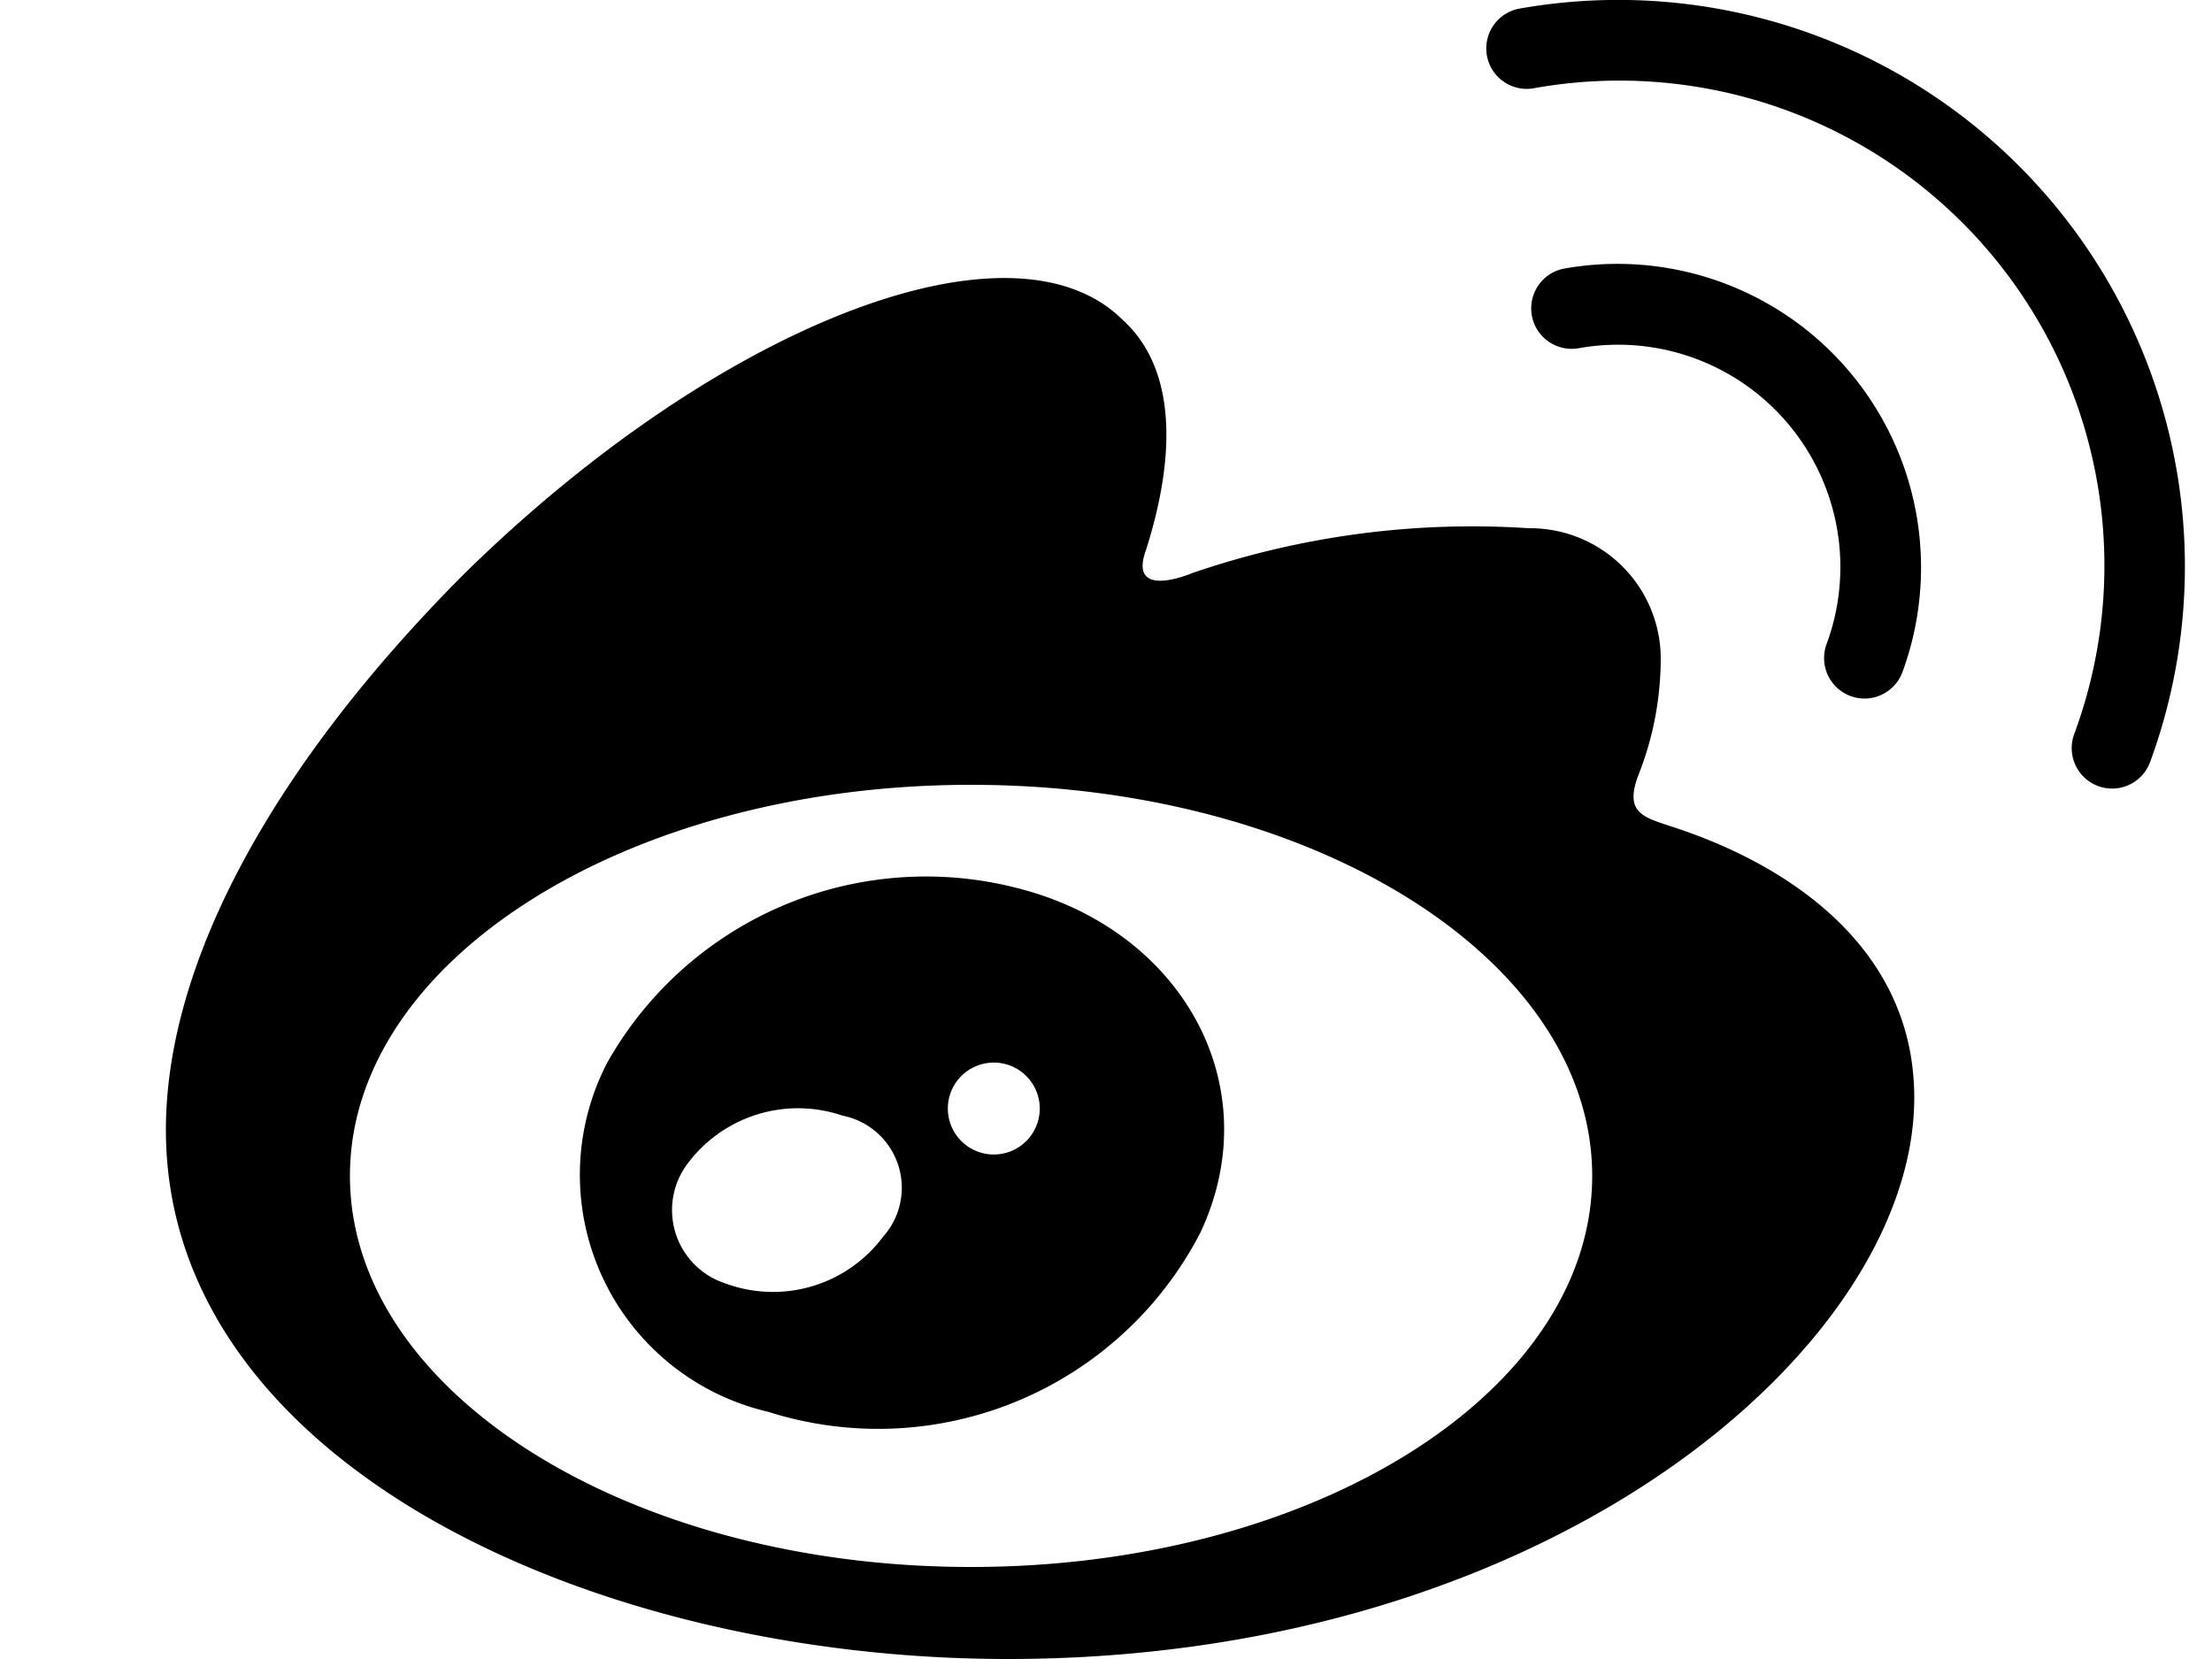
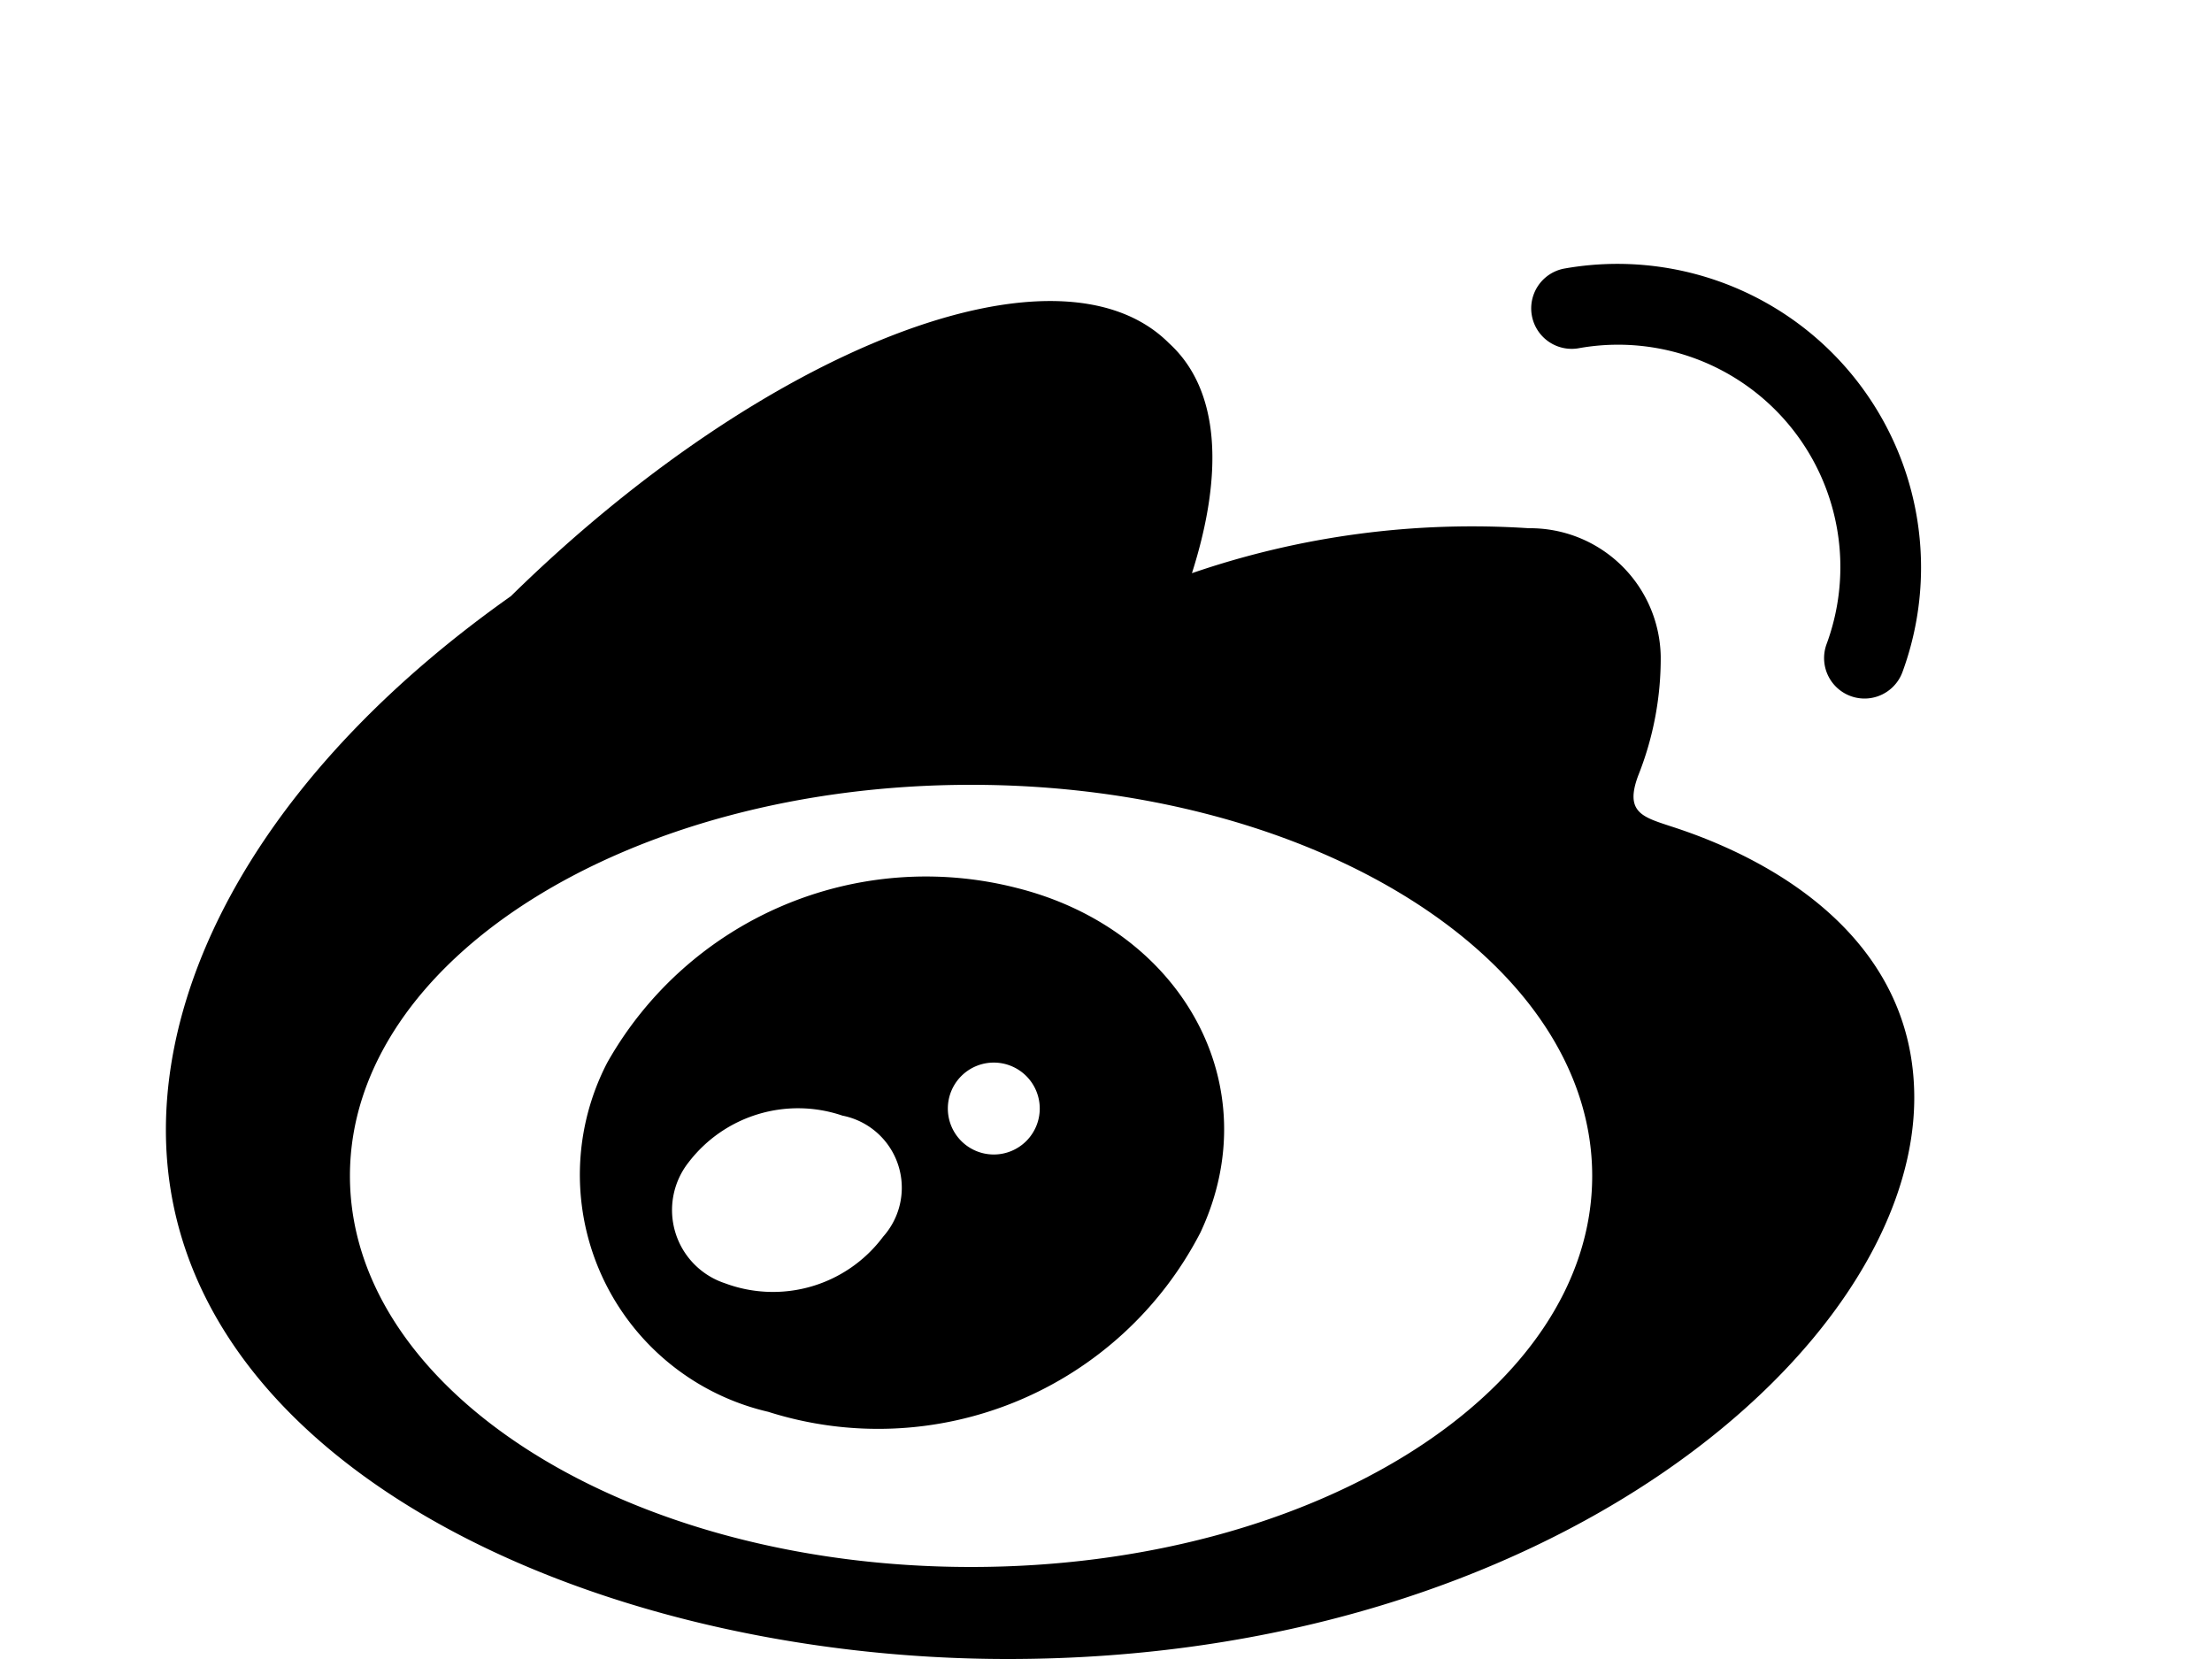
<svg xmlns="http://www.w3.org/2000/svg" width="40" height="30" viewBox="0 0 40 30">
  <defs>
    <style>
      .cls-1 {
        clip-path: url(#clip-btn_weibo_l);
      }
    </style>
    <clipPath id="clip-btn_weibo_l">
      <rect width="40" height="30" />
    </clipPath>
  </defs>
  <g id="btn_weibo_l" class="cls-1">
    <g id="グループ_27" data-name="グループ 27" transform="translate(-1)">
      <path id="パス_4" data-name="パス 4" d="M19.312,26.223a6.616,6.616,0,0,0-7.4,3.158,4.4,4.4,0,0,0,2.91,6.316,6.559,6.559,0,0,0,7.815-3.241C23.884,29.8,22.305,26.971,19.312,26.223ZM16.9,32.53a2.485,2.485,0,0,1-2.862.842,1.394,1.394,0,0,1-.654-2.189,2.491,2.491,0,0,1,2.78-.842A1.329,1.329,0,0,1,16.9,32.53Zm2-1.486a.831.831,0,1,1,.832-.831A.831.831,0,0,1,18.9,31.044Z" transform="translate(0.07 -10.167)" />
-       <path id="パス_5" data-name="パス 5" d="M29.207,22.316c-.5-.166-.832-.25-.583-.915a5.726,5.726,0,0,0,.407-2.163,2.362,2.362,0,0,0-2.385-2.31,15.588,15.588,0,0,0-6.092.813s-1.165.5-.832-.416c.583-1.83.5-3.328-.416-4.16-2-2-7.321.083-11.9,4.576C4,21.152,2,24.729,2,27.808c0,5.991,7.655,9.568,15.226,9.568,9.818,0,16.39-5.657,16.39-10.15C33.616,24.48,31.287,22.982,29.207,22.316ZM16.56,35.712c-6.2,0-11.232-3.167-11.232-7.072s5.029-7.072,11.232-7.072,11.232,3.167,11.232,7.072S22.764,35.712,16.56,35.712Z" transform="translate(2 -7.376)" />
-       <path id="パス_6" data-name="パス 6" d="M43.264,20.26a.732.732,0,0,1-.687-.982A8.77,8.77,0,0,0,32.782,7.6a.732.732,0,0,1-.254-1.441A10.246,10.246,0,0,1,43.951,19.779.732.732,0,0,1,43.264,20.26Z" transform="translate(-4.07 -6)" />
+       <path id="パス_5" data-name="パス 5" d="M29.207,22.316c-.5-.166-.832-.25-.583-.915a5.726,5.726,0,0,0,.407-2.163,2.362,2.362,0,0,0-2.385-2.31,15.588,15.588,0,0,0-6.092.813c.583-1.83.5-3.328-.416-4.16-2-2-7.321.083-11.9,4.576C4,21.152,2,24.729,2,27.808c0,5.991,7.655,9.568,15.226,9.568,9.818,0,16.39-5.657,16.39-10.15C33.616,24.48,31.287,22.982,29.207,22.316ZM16.56,35.712c-6.2,0-11.232-3.167-11.232-7.072s5.029-7.072,11.232-7.072,11.232,3.167,11.232,7.072S22.764,35.712,16.56,35.712Z" transform="translate(2 -7.376)" />
      <path id="パス_7" data-name="パス 7" d="M39,19.862a.732.732,0,0,1-.688-.981,4.02,4.02,0,0,0-4.492-5.352.732.732,0,0,1-.252-1.442,5.49,5.49,0,0,1,6.119,7.292A.732.732,0,0,1,39,19.862Z" transform="translate(-4.283 -7.23)" />
    </g>
  </g>
</svg>